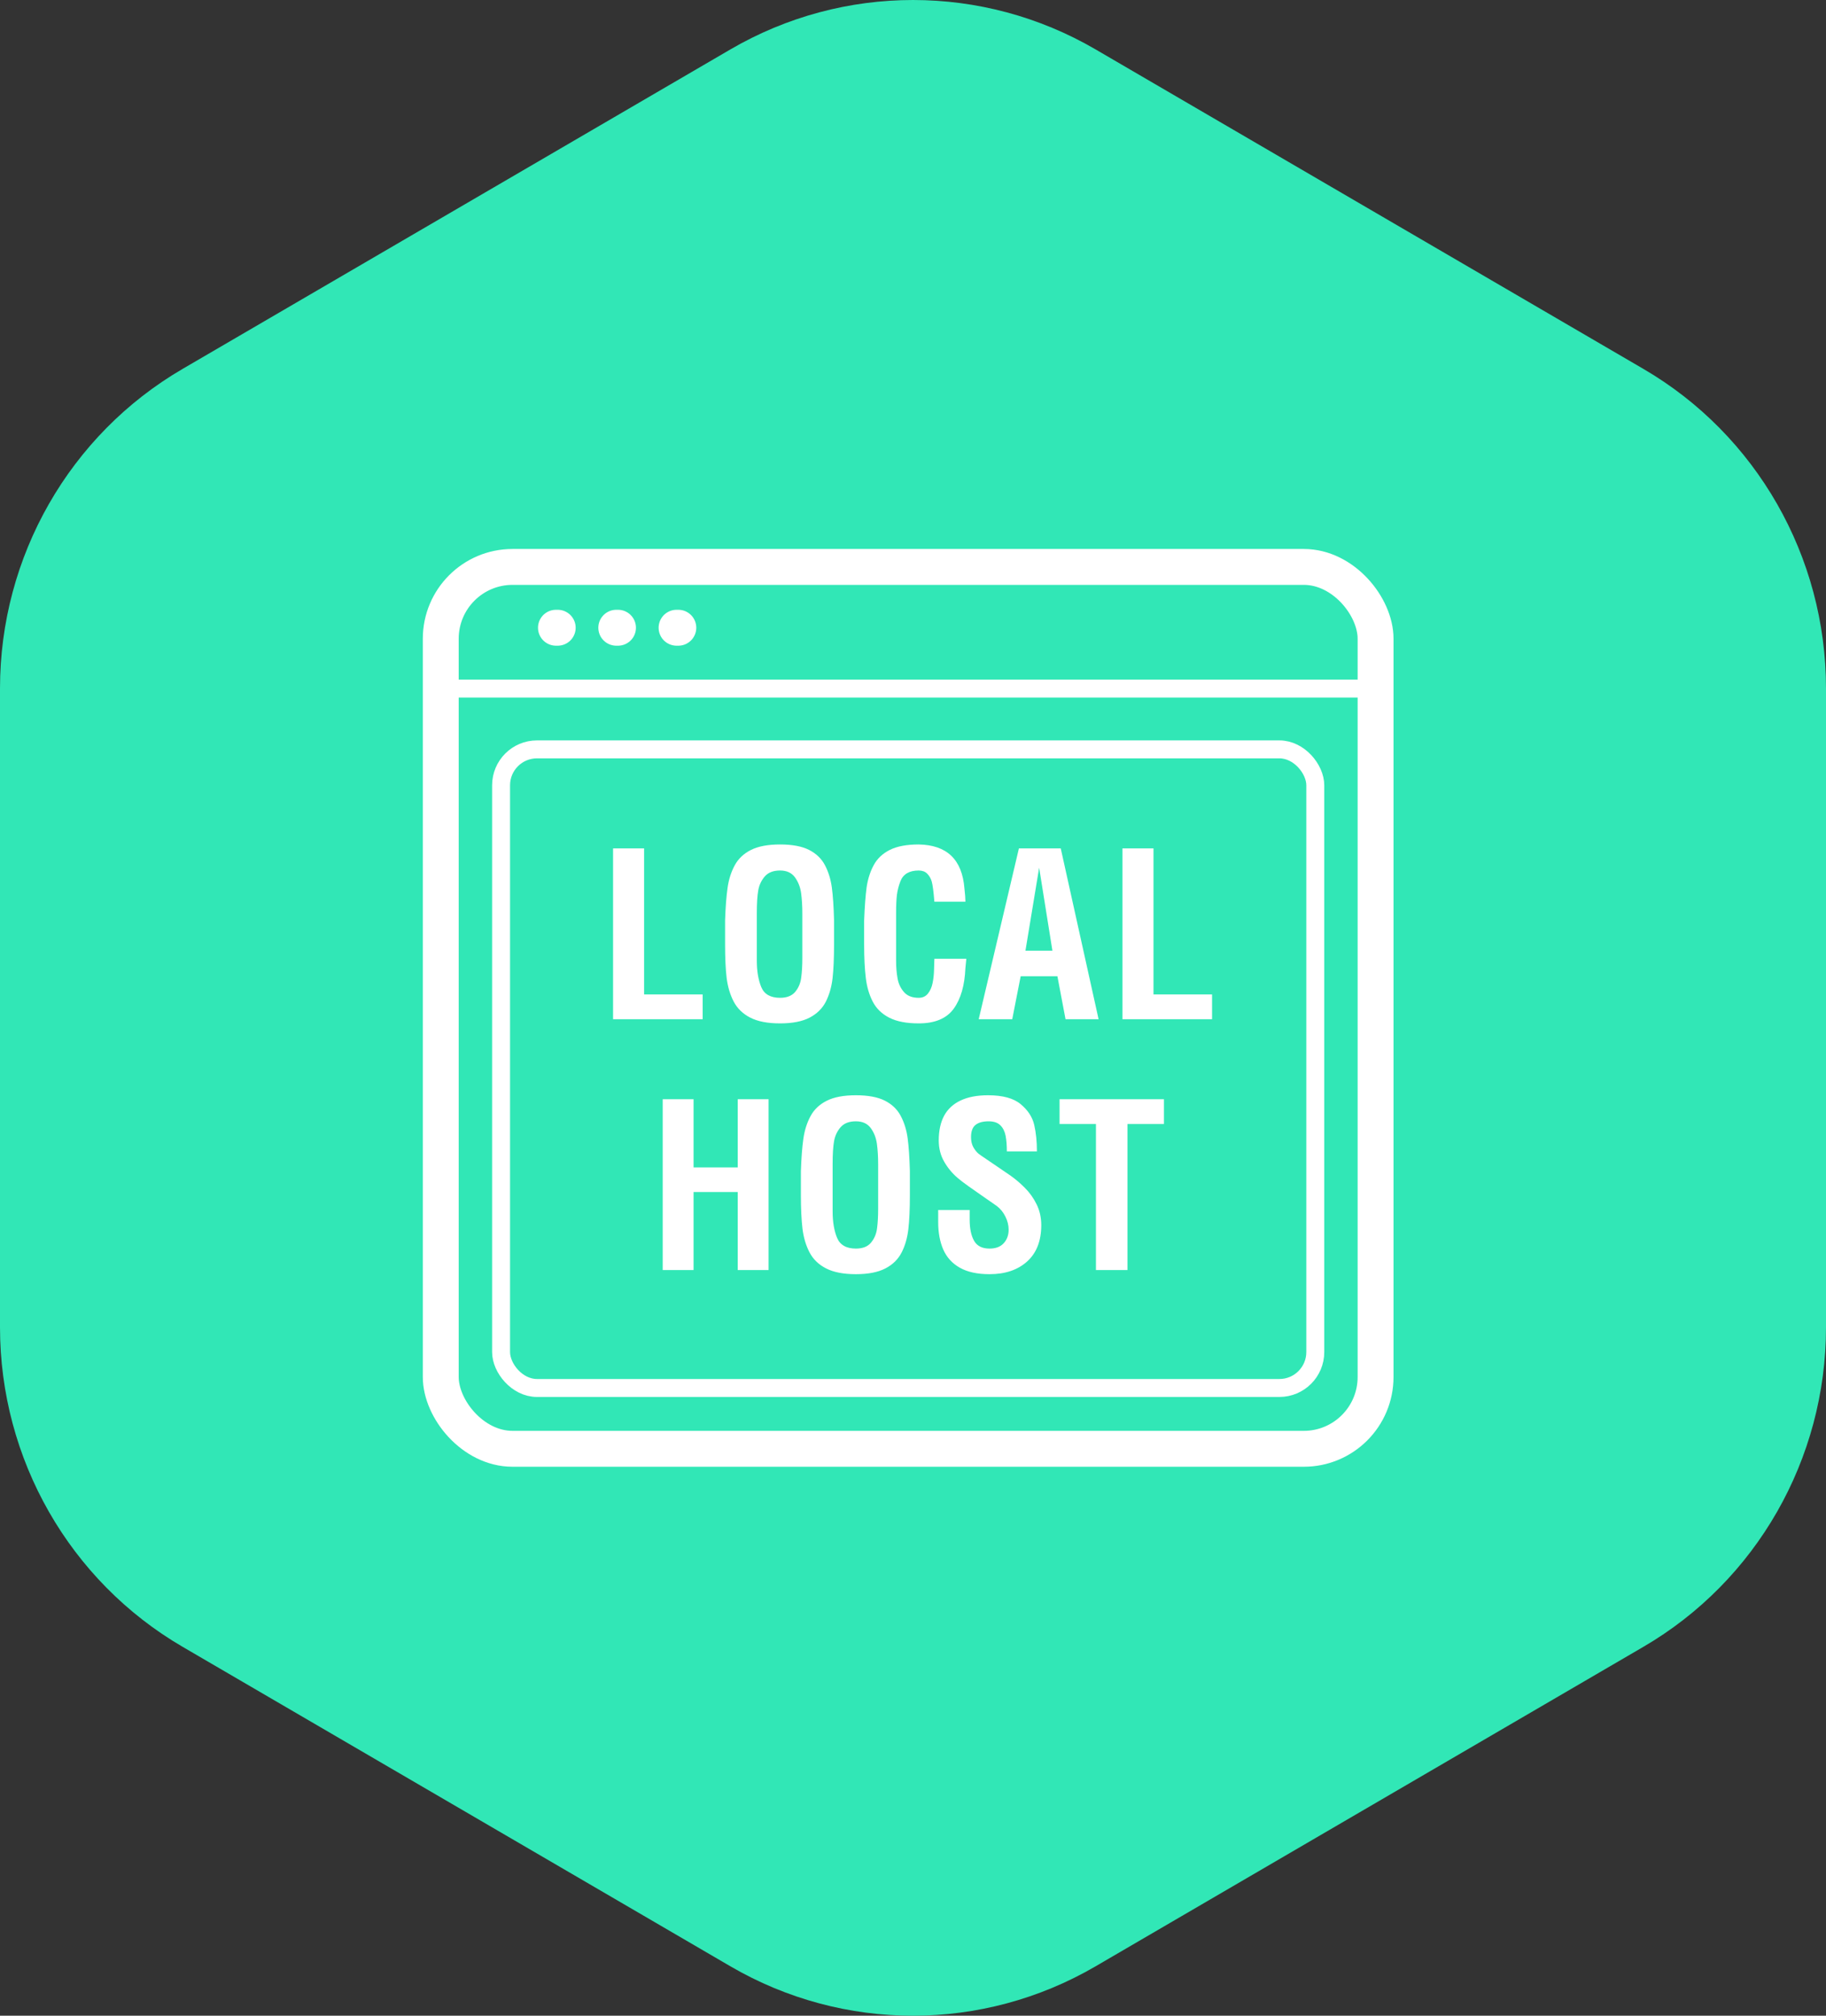
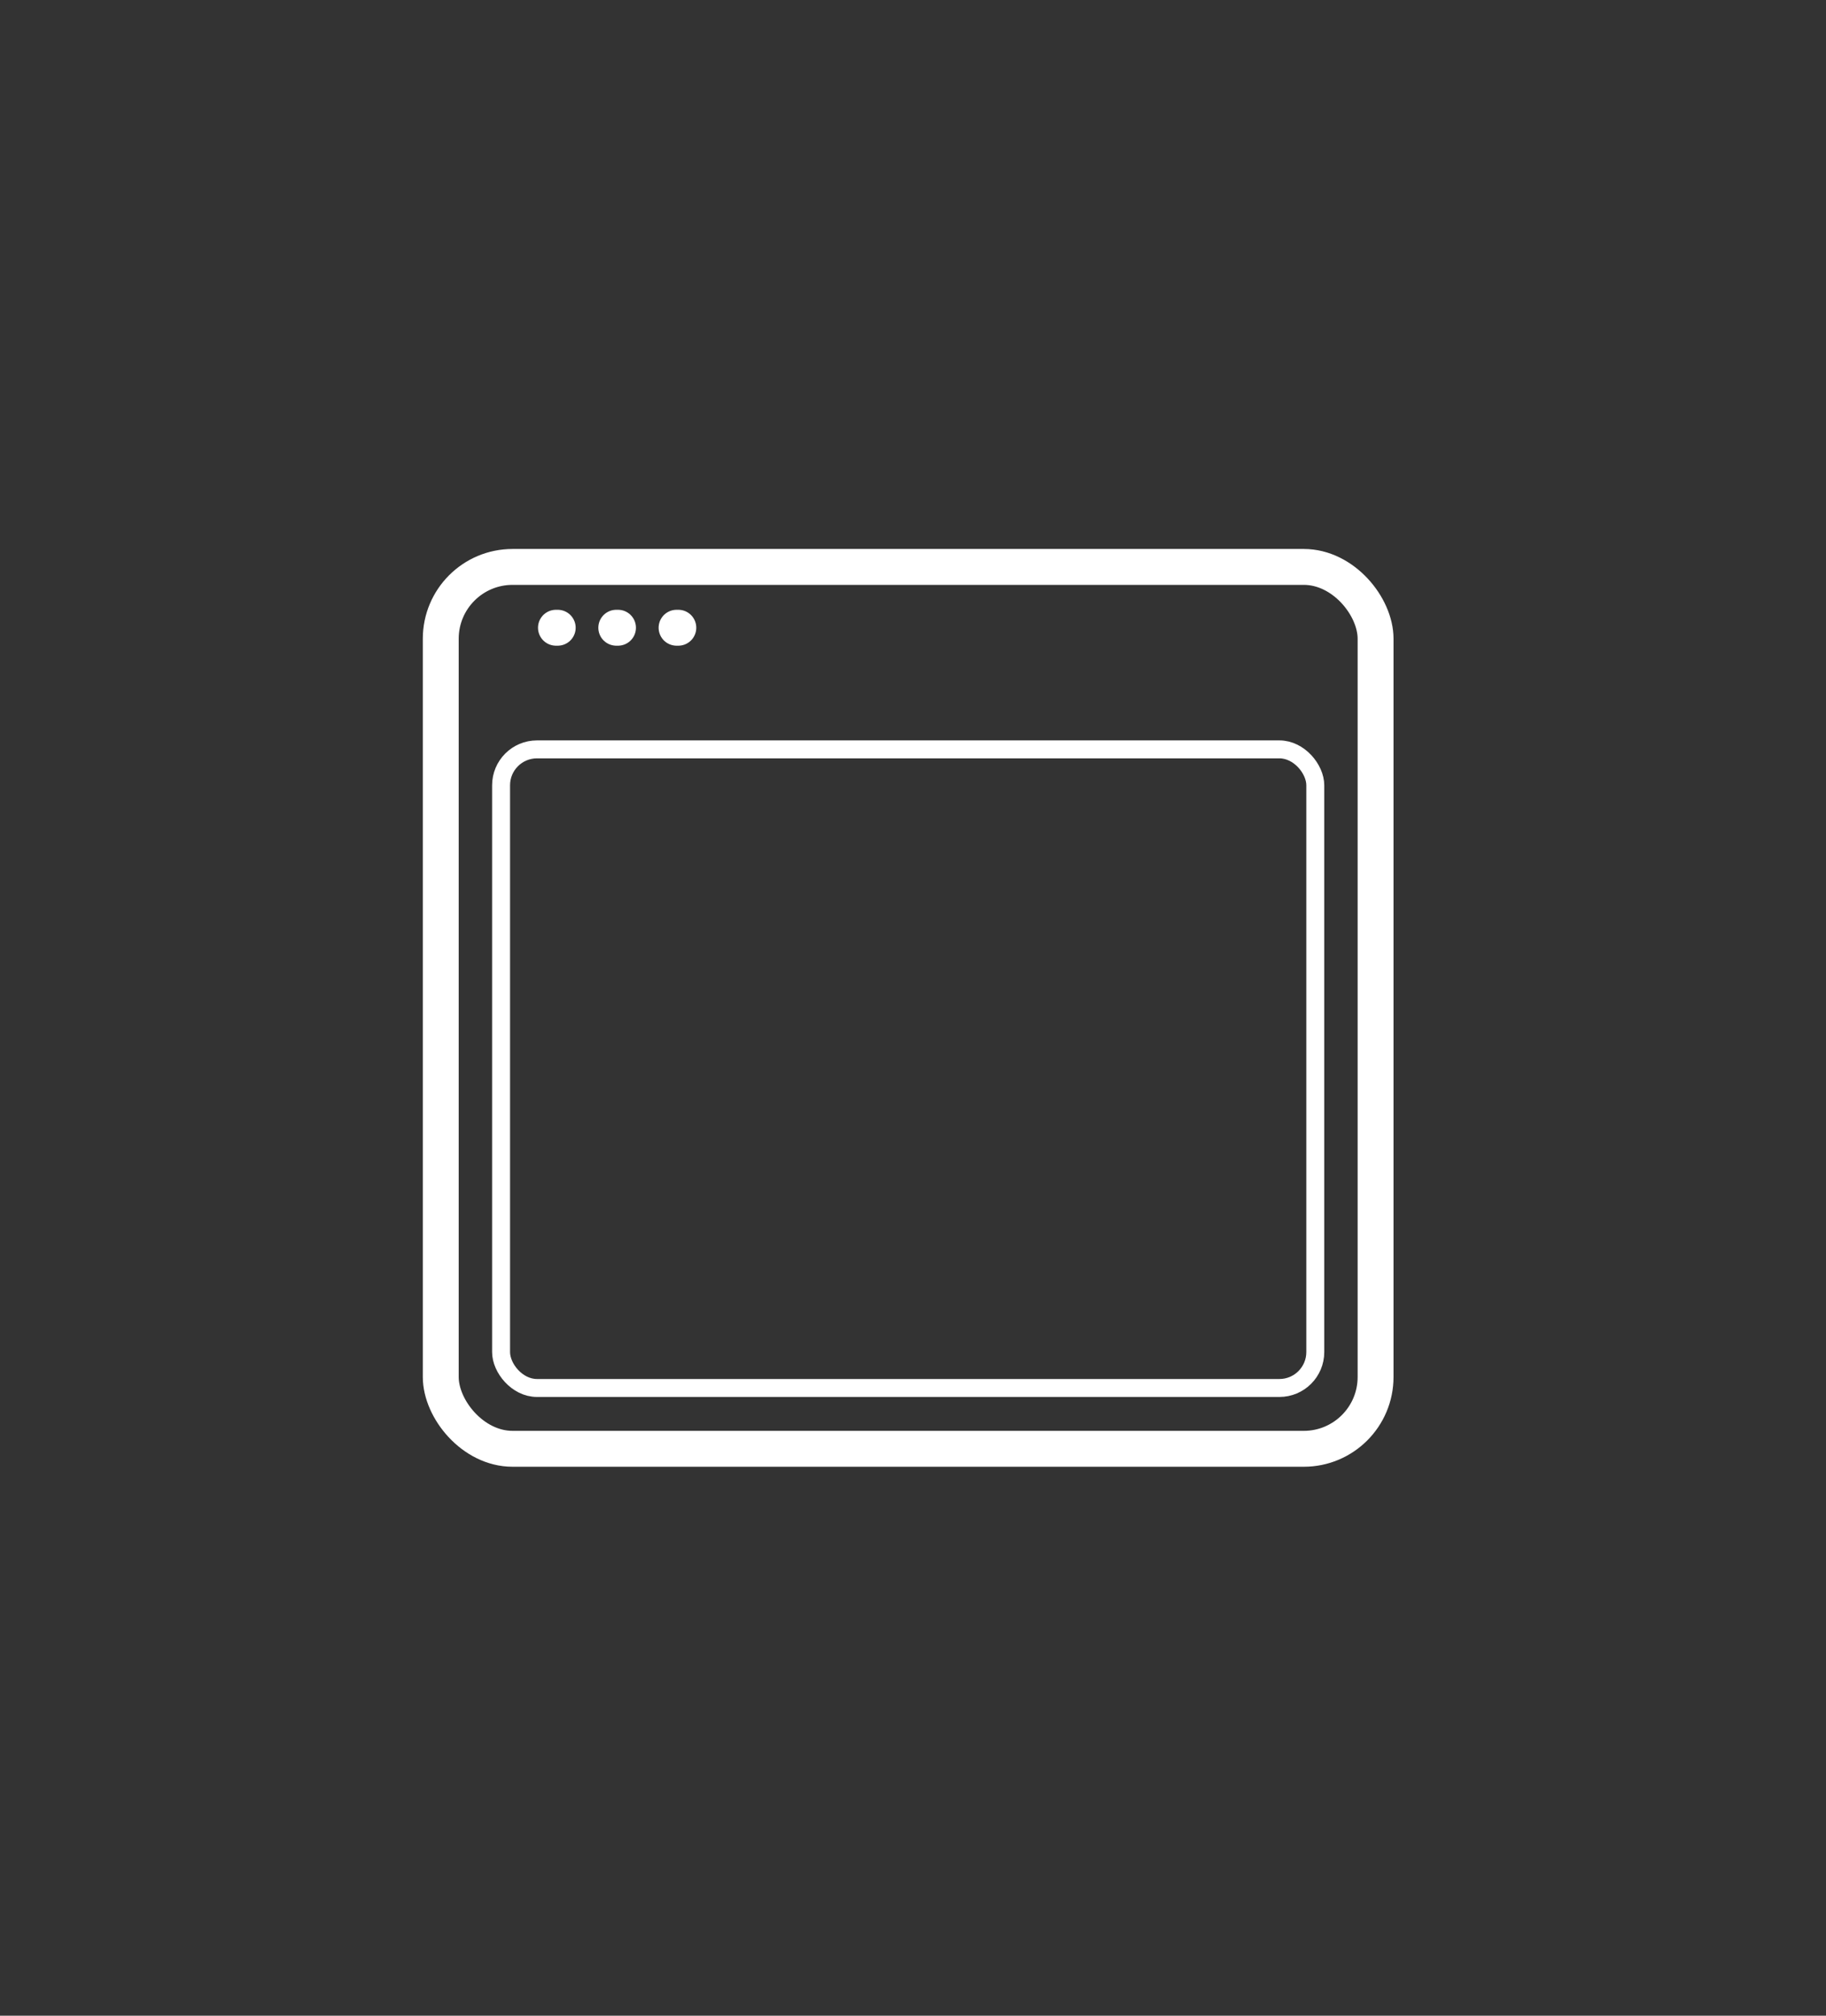
<svg xmlns="http://www.w3.org/2000/svg" width="58px" height="64px" viewBox="0 0 58 64" version="1.1">
  <rect x="0" y="0" width="58" height="64" fill="#333333" stroke="none" />
  <title>Polygon Locally Hosted</title>
  <desc>Created with Sketch.</desc>
  <defs />
  <g id="Final" stroke="none" stroke-width="1" fill="none" fill-rule="evenodd">
    <g id="Artboard" transform="translate(-2774, -272)">
      <g id="Polygon-Locally-Hosted" transform="translate(2774, 272)">
-         <path d="M34.8,1.569 L52.2,11.713 C55.789,13.805 58,17.672 58,21.856 L58,42.144 C58,46.328 55.789,50.195 52.2,52.287 L34.8,62.431 C31.211,64.523 26.789,64.523 23.2,62.431 L5.8,52.287 C2.211,50.195 1.37371596e-14,46.328 1.09897277e-14,42.144 L0,21.856 C-2.74743191e-15,17.672 2.211,13.805 5.8,11.713 L23.2,1.569 C26.789,-0.523 31.211,-0.523 34.8,1.569 Z" id="Polygon" fill="#31E7B6" fill-rule="nonzero" />
        <g id="Local-Host" transform="translate(14, 18)">
          <rect id="Path" stroke="#FFFFFF" stroke-width="1.14" x="0" y="0" width="29.693" height="28" rx="2.28" />
-           <path d="M0,3.862 L29.693,3.862" id="Shape" stroke="#FFFFFF" stroke-width="0.57" />
          <path d="M3.659,1.931 L3.715,1.931" id="Shape" stroke="#FFFFFF" stroke-width="1.14" stroke-linecap="round" stroke-linejoin="bevel" />
          <path d="M5.575,1.931 L5.63,1.931" id="Shape" stroke="#FFFFFF" stroke-width="1.14" stroke-linecap="round" stroke-linejoin="bevel" />
          <path d="M7.49,1.931 L7.546,1.931" id="Shape" stroke="#FFFFFF" stroke-width="1.14" stroke-linecap="round" stroke-linejoin="bevel" />
          <rect id="Rectangle-path" stroke="#FFFFFF" stroke-width="0.57" x="1.916" y="5.793" width="25.862" height="20.276" rx="1.14" />
-           <path d="M8.319,14.361 L5.473,14.361 L5.473,8.937 L6.459,8.937 L6.459,13.574 L8.319,13.574 L8.319,14.361 Z M9.031,11.988 L9.031,11.222 C9.045,10.808 9.071,10.467 9.109,10.197 C9.146,9.927 9.222,9.687 9.337,9.475 C9.451,9.264 9.624,9.101 9.855,8.985 C10.086,8.87 10.393,8.812 10.778,8.812 C11.164,8.812 11.471,8.87 11.697,8.984 C11.925,9.1 12.095,9.263 12.204,9.472 C12.314,9.681 12.386,9.916 12.422,10.177 C12.457,10.439 12.481,10.787 12.492,11.222 L12.492,11.988 C12.492,12.423 12.476,12.78 12.445,13.059 C12.413,13.338 12.341,13.586 12.231,13.804 C12.12,14.021 11.947,14.19 11.713,14.312 C11.478,14.433 11.166,14.493 10.778,14.493 C10.386,14.493 10.072,14.433 9.834,14.312 C9.595,14.19 9.419,14.019 9.303,13.798 C9.19,13.58 9.116,13.329 9.08,13.046 C9.047,12.764 9.031,12.411 9.031,11.988 Z M10.039,10.99 L10.039,12.501 C10.039,12.831 10.086,13.111 10.18,13.339 C10.274,13.567 10.473,13.681 10.778,13.681 C10.994,13.681 11.155,13.617 11.26,13.49 C11.365,13.363 11.428,13.213 11.449,13.039 C11.473,12.868 11.485,12.659 11.485,12.412 L11.485,11.019 C11.485,10.769 11.472,10.549 11.446,10.357 C11.42,10.166 11.354,9.999 11.25,9.855 C11.145,9.711 10.987,9.639 10.778,9.639 C10.563,9.639 10.402,9.702 10.293,9.826 C10.185,9.951 10.115,10.098 10.085,10.267 C10.054,10.44 10.039,10.681 10.039,10.99 Z M15.679,12.441 L16.694,12.441 L16.665,12.733 C16.642,13.286 16.518,13.718 16.292,14.028 C16.067,14.338 15.697,14.493 15.181,14.493 C14.794,14.493 14.482,14.433 14.245,14.312 C14.008,14.19 13.833,14.02 13.72,13.8 C13.607,13.58 13.534,13.33 13.501,13.05 C13.466,12.767 13.448,12.413 13.448,11.988 L13.448,11.222 C13.465,10.789 13.491,10.441 13.526,10.177 C13.564,9.916 13.638,9.681 13.75,9.472 C13.862,9.263 14.033,9.101 14.263,8.985 C14.493,8.87 14.799,8.812 15.181,8.812 C15.626,8.82 15.97,8.938 16.213,9.169 C16.458,9.402 16.598,9.75 16.634,10.213 C16.655,10.389 16.665,10.528 16.665,10.63 L15.679,10.63 C15.653,10.307 15.625,10.092 15.594,9.985 C15.564,9.885 15.515,9.803 15.449,9.737 C15.383,9.672 15.294,9.639 15.181,9.639 C14.884,9.639 14.69,9.752 14.601,9.978 C14.544,10.128 14.507,10.272 14.489,10.413 C14.472,10.553 14.463,10.745 14.463,10.99 L14.463,12.501 C14.463,12.705 14.478,12.892 14.509,13.061 C14.537,13.227 14.604,13.372 14.71,13.495 C14.816,13.619 14.973,13.681 15.181,13.681 C15.305,13.681 15.403,13.636 15.474,13.547 C15.545,13.458 15.594,13.349 15.621,13.219 C15.648,13.09 15.664,12.95 15.668,12.8 C15.673,12.651 15.677,12.531 15.679,12.441 Z M18.152,14.361 L17.087,14.361 L18.364,8.937 L19.693,8.937 L20.895,14.361 L19.845,14.361 L19.587,12.996 L18.42,12.996 L18.152,14.361 Z M18.572,12.184 L19.428,12.184 L19.007,9.55 L18.572,12.184 Z M24.499,14.361 L21.653,14.361 L21.653,8.937 L22.639,8.937 L22.639,13.574 L24.499,13.574 L24.499,14.361 Z M8.03,22.324 L7.05,22.324 L7.05,16.9 L8.03,16.9 L8.03,19.066 L9.433,19.066 L9.433,16.9 L10.413,16.9 L10.413,22.324 L9.433,22.324 L9.433,19.847 L8.03,19.847 L8.03,22.324 Z M11.439,19.95 L11.439,19.184 C11.453,18.771 11.479,18.429 11.517,18.159 C11.555,17.89 11.631,17.649 11.745,17.438 C11.859,17.226 12.032,17.063 12.263,16.948 C12.494,16.832 12.802,16.775 13.186,16.775 C13.572,16.775 13.879,16.832 14.105,16.946 C14.334,17.062 14.503,17.225 14.612,17.434 C14.722,17.643 14.795,17.878 14.83,18.14 C14.865,18.401 14.889,18.749 14.901,19.184 L14.901,19.95 C14.901,20.385 14.885,20.742 14.853,21.021 C14.821,21.3 14.75,21.549 14.639,21.766 C14.528,21.983 14.356,22.153 14.121,22.274 C13.887,22.395 13.575,22.456 13.186,22.456 C12.795,22.456 12.48,22.395 12.242,22.274 C12.004,22.153 11.827,21.982 11.712,21.761 C11.598,21.542 11.524,21.291 11.489,21.009 C11.456,20.726 11.439,20.373 11.439,19.95 Z M12.447,18.952 L12.447,20.463 C12.447,20.794 12.494,21.073 12.588,21.301 C12.683,21.529 12.882,21.643 13.186,21.643 C13.403,21.643 13.564,21.58 13.668,21.452 C13.773,21.325 13.836,21.175 13.858,21.002 C13.881,20.831 13.893,20.621 13.893,20.374 L13.893,18.981 C13.893,18.731 13.88,18.511 13.854,18.32 C13.828,18.129 13.763,17.961 13.658,17.817 C13.553,17.674 13.396,17.602 13.186,17.602 C12.971,17.602 12.81,17.664 12.701,17.789 C12.593,17.913 12.524,18.06 12.493,18.229 C12.462,18.402 12.447,18.643 12.447,18.952 Z M18.936,18.557 L17.981,18.557 C17.981,18.364 17.968,18.2 17.942,18.063 C17.916,17.927 17.861,17.815 17.776,17.73 C17.691,17.644 17.566,17.602 17.401,17.602 C17.22,17.602 17.082,17.64 16.986,17.716 C16.891,17.792 16.843,17.921 16.843,18.104 C16.843,18.23 16.868,18.337 16.917,18.425 C16.967,18.513 17.023,18.583 17.087,18.635 C17.117,18.659 17.206,18.721 17.354,18.82 C17.501,18.92 17.618,19 17.706,19.059 C17.793,19.119 17.925,19.209 18.102,19.33 C18.245,19.43 18.394,19.556 18.549,19.71 C18.703,19.863 18.829,20.039 18.927,20.239 C19.025,20.438 19.074,20.658 19.074,20.898 C19.074,21.397 18.925,21.781 18.627,22.051 C18.328,22.321 17.929,22.456 17.43,22.456 C17.043,22.456 16.729,22.387 16.488,22.251 C16.246,22.114 16.071,21.922 15.962,21.675 C15.854,21.428 15.8,21.136 15.8,20.798 L15.8,20.417 L16.8,20.417 L16.8,20.724 C16.8,21.011 16.848,21.236 16.942,21.399 C17.036,21.562 17.199,21.643 17.43,21.643 C17.628,21.643 17.779,21.586 17.882,21.472 C17.986,21.358 18.038,21.215 18.038,21.044 C18.038,20.904 18.004,20.765 17.935,20.627 C17.867,20.49 17.776,20.378 17.663,20.292 C17.628,20.266 17.512,20.185 17.315,20.05 C17.118,19.915 16.937,19.787 16.77,19.669 C16.604,19.55 16.487,19.461 16.419,19.401 C16.247,19.254 16.104,19.082 15.991,18.885 C15.875,18.685 15.818,18.459 15.818,18.208 C15.818,17.901 15.874,17.641 15.987,17.427 C16.103,17.213 16.278,17.051 16.512,16.941 C16.747,16.83 17.037,16.775 17.384,16.775 C17.85,16.775 18.197,16.87 18.423,17.06 C18.652,17.25 18.794,17.47 18.851,17.719 C18.908,17.966 18.936,18.246 18.936,18.557 Z M19.655,17.687 L19.655,16.9 L22.971,16.9 L22.971,17.687 L21.812,17.687 L21.812,22.324 L20.811,22.324 L20.811,17.687 L19.655,17.687 Z" id="LOCAL-HOST" fill="#FFFFFF" />
        </g>
      </g>
    </g>
  </g>
</svg>